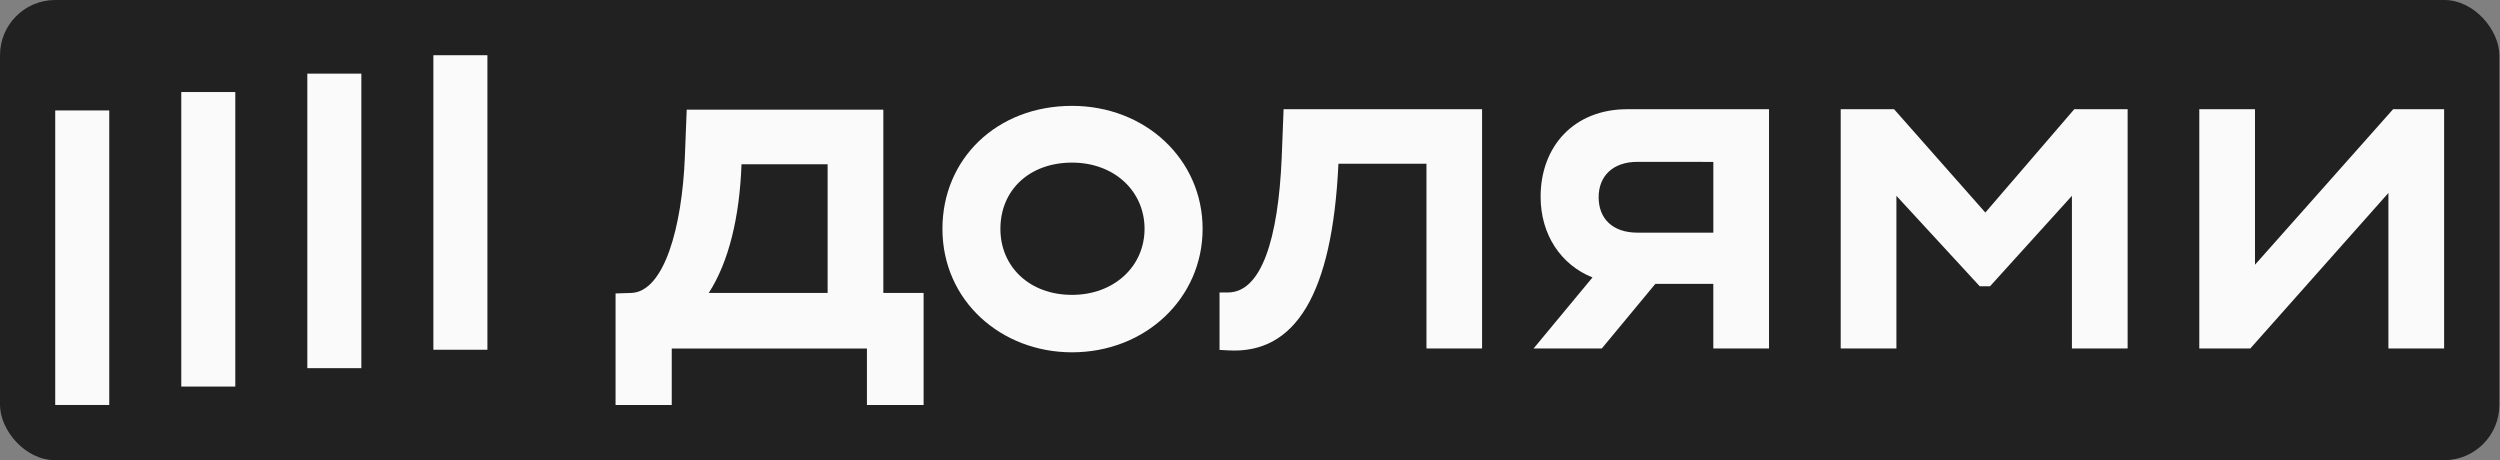
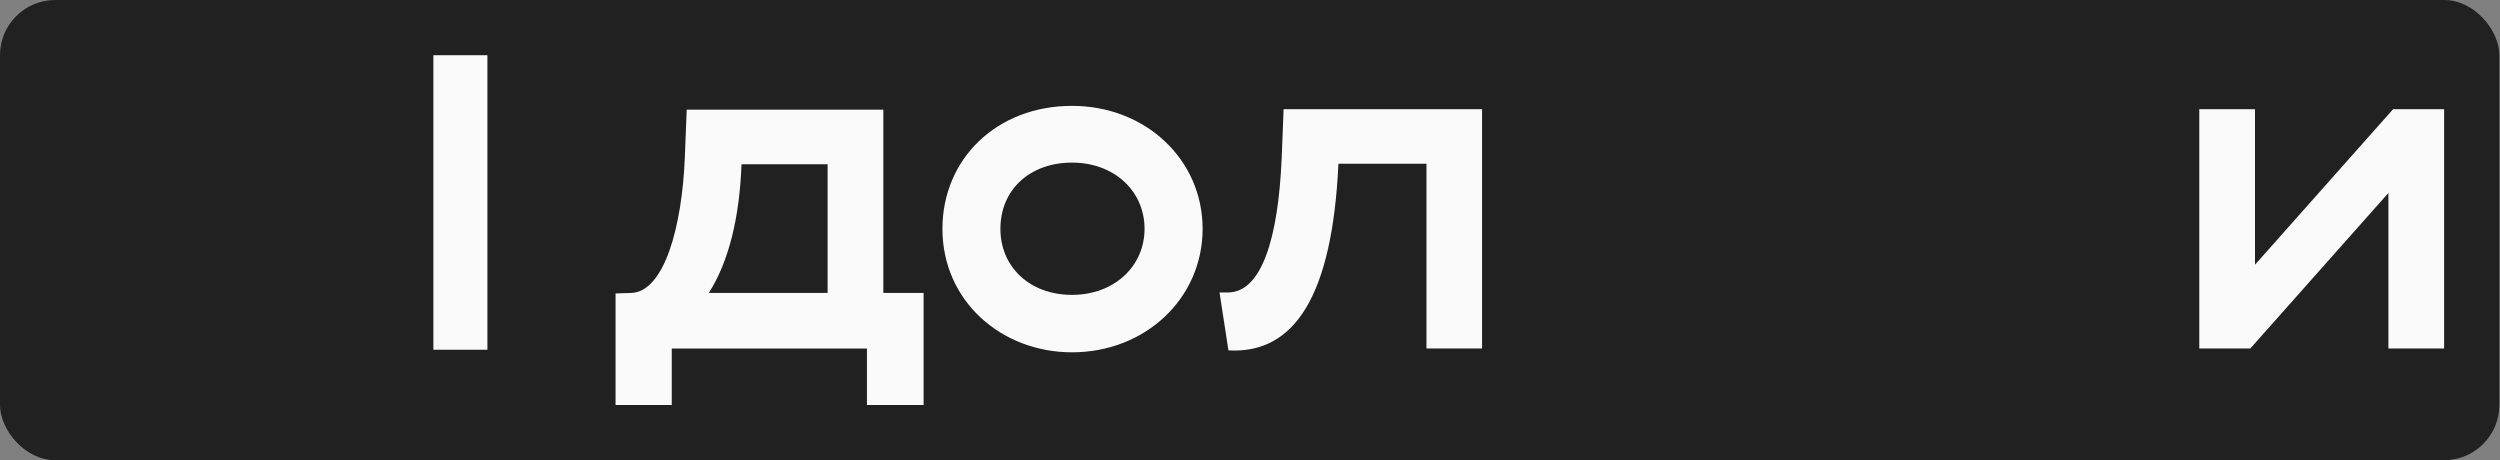
<svg xmlns="http://www.w3.org/2000/svg" width="2173" height="400" viewBox="0 0 2173 400" fill="none">
  <rect x="0" y="0" width="2173" height="400" fill="#808080" stroke="none" />
  <rect width="2172.43" height="400.003" rx="48" fill="#212121" />
-   <path d="M1725.65 184.747L1646.32 94.927H1599.94V302.891H1648.36V170.206L1720.79 248.817H1729.74L1800.92 170.206V302.891H1849.34V94.927H1802.96L1725.65 184.747Z" fill="#FAFAFA" />
  <path d="M2080.07 94.927L1960.04 230.096V94.927H1911.62V302.891H1955.98L2076.01 167.722V302.891H2124.43V94.927H2080.07Z" fill="#FAFAFA" />
-   <path d="M1339.1 171.024C1339.1 204.135 1356.89 230.218 1384.18 241.154L1333 302.892H1392.27L1438.83 246.728H1489.21V302.892H1537.63V94.927H1414.35C1368.38 94.927 1339.1 126.947 1339.1 171.024L1339.1 171.024ZM1489.24 140.731V202.226H1423.33C1401.34 202.226 1389.54 189.745 1389.54 171.448C1389.54 153.151 1401.75 140.67 1423.33 140.67L1489.24 140.731Z" fill="#FAFAFA" />
-   <path d="M1114.08 136.52C1111.11 208.043 1096.3 254.21 1067.28 254.21H1060.02V304.134L1067.76 304.558C1125.93 307.86 1158.08 255.876 1163.36 142.337H1239.88V302.892H1288.21V94.927H1115.7L1114.08 136.52L1114.08 136.52Z" fill="#FAFAFA" />
+   <path d="M1114.08 136.52C1111.11 208.043 1096.3 254.21 1067.28 254.21H1060.02L1067.76 304.558C1125.93 307.86 1158.08 255.876 1163.36 142.337H1239.88V302.892H1288.21V94.927H1115.7L1114.08 136.52L1114.08 136.52Z" fill="#FAFAFA" />
  <path d="M931.78 92.021C866.288 92.021 819.168 138.188 819.168 198.897C819.168 261.695 870.436 306.226 931.78 306.226C995.672 306.226 1045.31 259.211 1045.31 198.897C1045.31 138.582 995.672 92.021 931.78 92.021ZM931.78 256.302C894.764 256.302 869.548 231.765 869.548 198.897C869.548 165.21 894.796 141.339 931.78 141.339C968.764 141.339 994.844 166.301 994.844 198.897C994.844 231.493 968.408 256.302 931.78 256.302Z" fill="#FAFAFA" />
  <path d="M767.796 95.324H596.892L595.26 136.917C592.832 196.837 577.48 253.82 548.468 254.637L535.044 255.062V352H583.88V302.925H753.54V352H802.796V254.637H767.796V95.324ZM719.372 254.637H616.036C633.52 227.616 642.884 188.507 644.516 142.764H719.372V254.637Z" fill="#FAFAFA" />
  <path d="M423.652 48H376.695V304H423.652V48Z" fill="#FAFAFA" />
-   <path d="M314.087 64.002H267.131V320.002H314.087V64.002Z" fill="#FAFAFA" />
-   <path d="M204.522 80.001H157.565V336H204.522V80.001Z" fill="#FAFAFA" />
-   <path d="M94.956 96.003H48V352.003H94.956V96.003Z" fill="#FAFAFA" />
</svg>